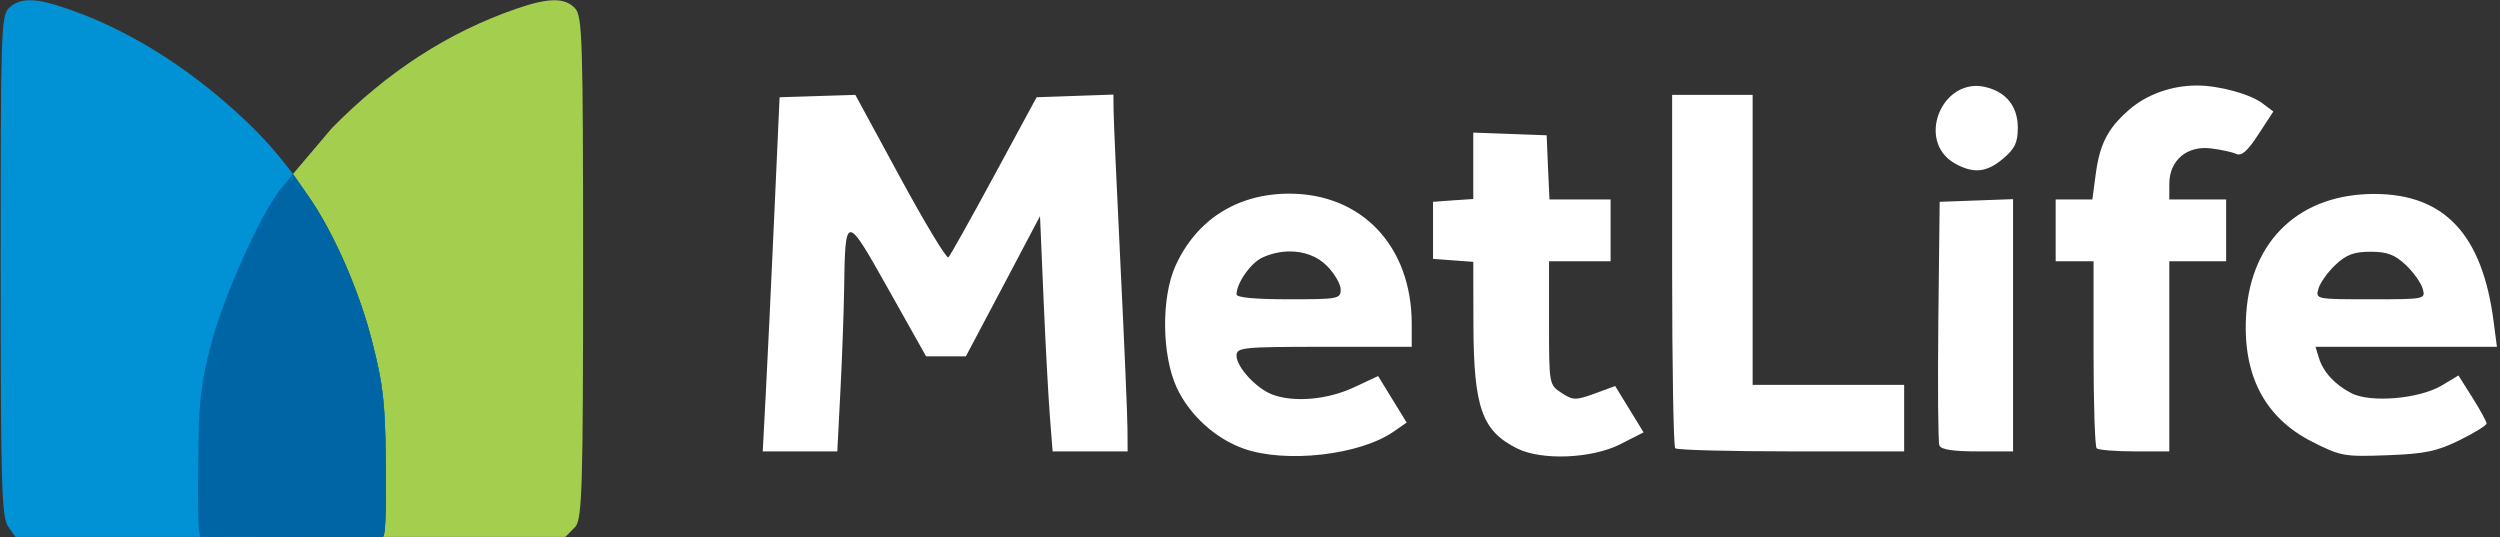
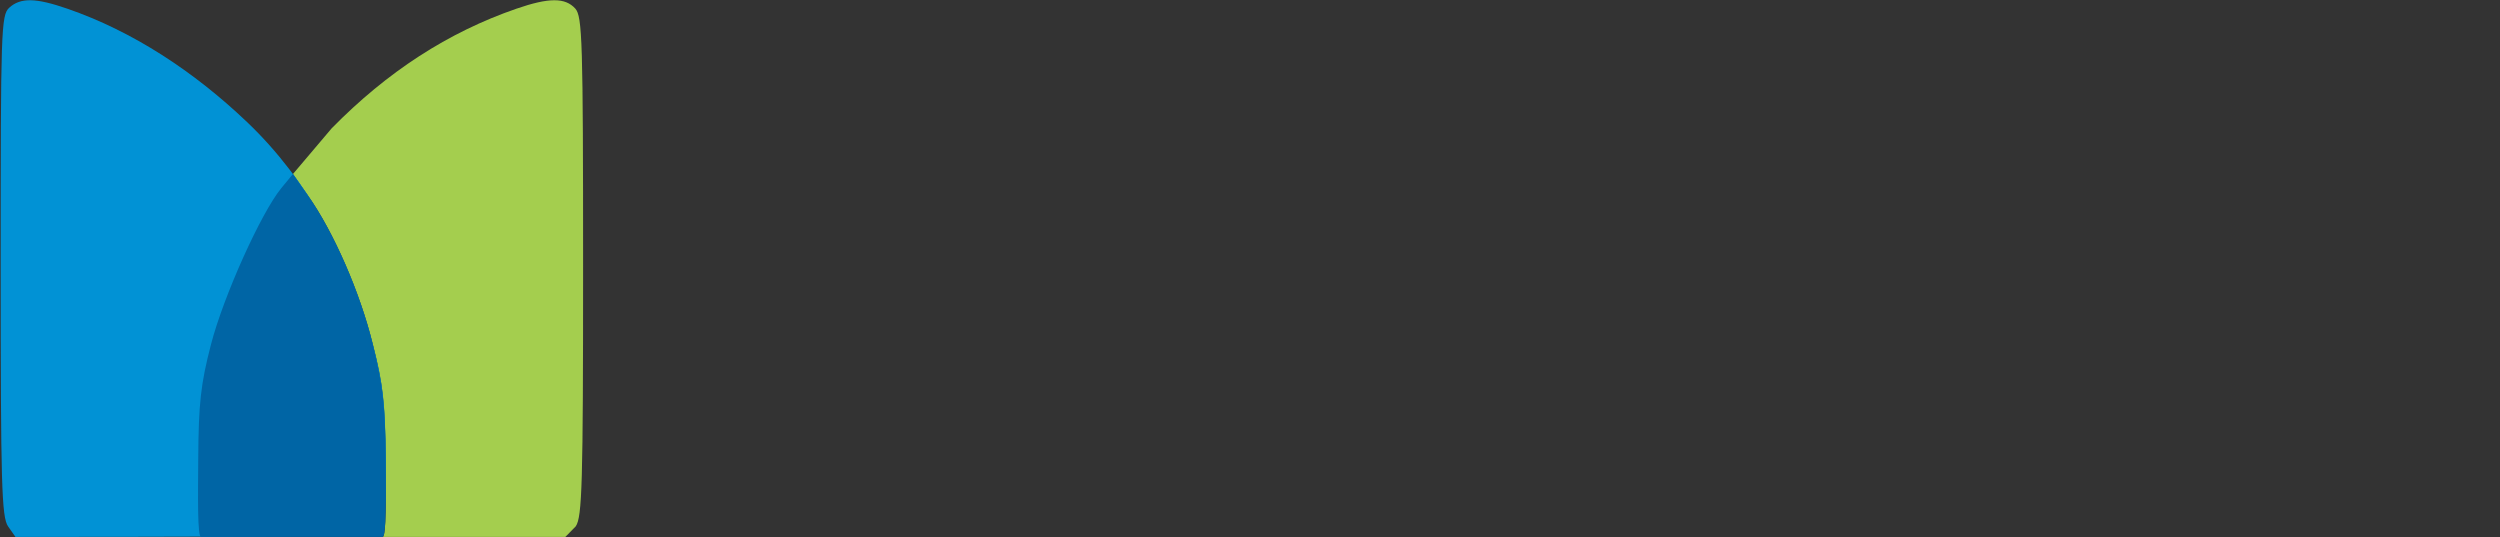
<svg xmlns="http://www.w3.org/2000/svg" width="242" height="52" viewBox="0 0 242 52" fill="none">
  <rect x="0" y="0" width="242" height="52" fill="#333333" stroke="none" />
  <g clip-path="url(#clip0_38_929)">
    <path d="M53.65 0.025C52.736 0.027 51.547 0.304 49.984 0.844C43.383 3.124 37.493 6.939 32.108 12.419L28.355 16.848L29.802 18.918C32.282 22.419 34.876 28.349 36.09 33.34C36.835 36.205 37.128 37.976 37.25 40.932C37.271 41.429 37.295 41.953 37.308 42.528C37.321 43.099 37.331 43.714 37.337 44.383C37.363 47.926 37.407 51.975 37.036 51.975H54.725L55.728 50.954C56.352 50.06 56.444 46.903 56.444 25.805C56.444 3.995 56.371 1.589 55.686 0.829C55.202 0.295 54.565 0.022 53.65 0.025Z" fill="#A4CE4E" />
-     <path d="M2.974 0.025C2.086 0.01 1.441 0.25 0.897 0.744C0.105 1.463 0.066 2.847 0.066 25.72C0.066 46.889 0.158 50.06 0.783 50.955L1.499 51.976H19.088C32.667 51.976 36.761 51.844 37.035 51.401C37.231 51.084 37.364 47.926 37.336 44.383C37.295 39.029 37.085 37.165 36.09 33.341C33.913 24.973 29.812 17.429 23.907 11.807C18.772 6.917 12.861 3.032 6.527 0.844C4.996 0.316 3.861 0.04 2.974 0.025L2.974 0.025Z" fill="#0192D5" />
+     <path d="M2.974 0.025C2.086 0.01 1.441 0.25 0.897 0.744C0.105 1.463 0.066 2.847 0.066 25.72C0.066 46.889 0.158 50.06 0.783 50.955L1.499 51.976C32.667 51.976 36.761 51.844 37.035 51.401C37.231 51.084 37.364 47.926 37.336 44.383C37.295 39.029 37.085 37.165 36.09 33.341C33.913 24.973 29.812 17.429 23.907 11.807C18.772 6.917 12.861 3.032 6.527 0.844C4.996 0.316 3.861 0.04 2.974 0.025L2.974 0.025Z" fill="#0192D5" />
    <path d="M28.356 16.847L27.238 18.2C25.253 20.629 21.631 28.682 20.42 33.355C19.43 37.175 19.223 39.036 19.189 44.412C19.165 47.966 19.102 51.976 19.46 51.976H37.035C37.406 51.976 37.363 47.927 37.336 44.384C37.295 39.03 37.024 37.181 36.09 33.341C34.876 28.35 32.287 22.423 29.807 18.923L28.356 16.847Z" fill="#0065A5" />
-     <path d="M212.654 8.278C210.182 8.283 207.771 9.148 206.051 10.665C204.001 12.472 203.249 13.959 202.856 16.934L202.541 19.307H198.989V25.288H202.656V34.189C202.656 39.081 202.788 43.223 202.957 43.392C203.125 43.56 204.775 43.694 206.623 43.694H209.989V25.288H215.49V19.307H209.99V17.783C209.99 15.542 211.684 14.09 213.971 14.36C214.934 14.474 216.046 14.713 216.449 14.892C216.992 15.134 217.551 14.642 218.612 13.008L220.059 10.794L219.027 10.017C217.823 9.099 214.789 8.275 212.654 8.278ZM191.126 8.321C187.543 8.508 185.755 13.926 189.293 15.856C191.079 16.83 192.325 16.687 193.905 15.352C195.037 14.396 195.323 13.806 195.323 12.362C195.323 10.331 194.235 8.941 192.286 8.45C191.881 8.349 191.497 8.302 191.126 8.321ZM107.778 9.156L104.054 9.285L100.344 9.414L96.234 17.006C93.974 21.181 91.977 24.743 91.808 24.915C91.639 25.086 89.547 21.619 87.152 17.208L82.798 9.184L79.131 9.299L75.465 9.414L74.935 21.148C74.646 27.601 74.277 35.314 74.118 38.287L73.832 43.694H81.051L81.352 37.827C81.516 34.6 81.679 30.201 81.71 28.05C81.816 20.621 81.858 20.625 85.992 27.992L89.645 34.491H93.498L97.093 27.704L100.674 20.918L101.018 28.97C101.206 33.398 101.486 38.523 101.634 40.358L101.892 43.694H109.154L109.14 41.509C109.134 40.307 108.834 33.215 108.467 25.749C108.099 18.284 107.799 11.499 107.793 10.666L107.778 9.156ZM161.863 9.185V26.137C161.863 35.458 161.996 43.223 162.164 43.392C162.332 43.56 167.386 43.694 173.393 43.694H184.322V37.252H169.655V9.184H161.863V9.185ZM142.613 12.836V19.264L140.665 19.393L138.717 19.537V25.059L140.665 25.203L142.613 25.347L142.627 31.415C142.654 39.468 143.451 41.723 146.881 43.421C149.254 44.596 154.11 44.39 156.836 43.004L159.099 41.853L157.724 39.61L156.349 37.367L154.358 38.101C152.508 38.768 152.261 38.76 151.149 38.029C149.953 37.241 149.946 37.208 149.946 31.27V25.289H155.905V19.307H149.989L149.846 16.201L149.716 13.095L146.164 12.966L142.612 12.836H142.613ZM124.708 18.746C119.722 18.777 115.786 21.3 113.78 25.749C112.4 28.808 112.457 34.396 113.909 37.525C115.136 40.17 117.644 42.45 120.368 43.421C124.448 44.874 131.648 44.058 134.921 41.767L136.167 40.904L134.778 38.647L133.403 36.404L131.026 37.511C128.492 38.695 125.225 38.979 123.147 38.187C121.602 37.597 119.696 35.524 119.696 34.434C119.696 33.633 120.224 33.571 128.175 33.571H136.655V31.357C136.654 23.82 131.8 18.701 124.708 18.746ZM124.765 24.34C126.179 24.317 127.504 24.788 128.432 25.72C129.169 26.46 129.779 27.495 129.779 28.021C129.779 28.93 129.536 28.97 124.737 28.97C121.522 28.97 119.695 28.803 119.695 28.495C119.695 27.409 121.076 25.444 122.202 24.93C123.037 24.547 123.918 24.353 124.766 24.34H124.765ZM229.828 18.775C222.68 18.775 217.94 23.181 217.438 30.307C217.022 36.21 219.168 40.404 223.812 42.759C226.588 44.166 226.924 44.223 231.088 44.067C234.738 43.931 235.889 43.69 238.078 42.615C239.519 41.907 240.699 41.175 240.699 40.991C240.699 40.806 240.087 39.688 239.339 38.503L237.978 36.347L236.345 37.324C234.161 38.617 229.448 39.013 227.607 38.057C225.977 37.211 224.878 35.997 224.456 34.606L224.141 33.571H241.701L241.386 31.155C240.308 22.713 236.633 18.775 229.828 18.775L229.828 18.775ZM229.47 24.369C231.072 24.369 231.811 24.644 232.864 25.634C233.605 26.33 234.349 27.365 234.512 27.934C234.807 28.966 234.782 28.97 229.47 28.97C224.157 28.97 224.133 28.966 224.428 27.934C224.591 27.365 225.335 26.33 226.075 25.634C227.129 24.644 227.867 24.369 229.47 24.369ZM194.864 19.278L191.312 19.407L187.76 19.537L187.631 31.04C187.564 37.362 187.609 42.797 187.732 43.118C187.884 43.518 189.048 43.693 191.413 43.693H194.864V19.278Z" fill="white" />
  </g>
  <defs>
    <clipPath id="clip0_38_929">
      <rect width="241.636" height="52" fill="white" transform="translate(0.066)" />
    </clipPath>
  </defs>
</svg>